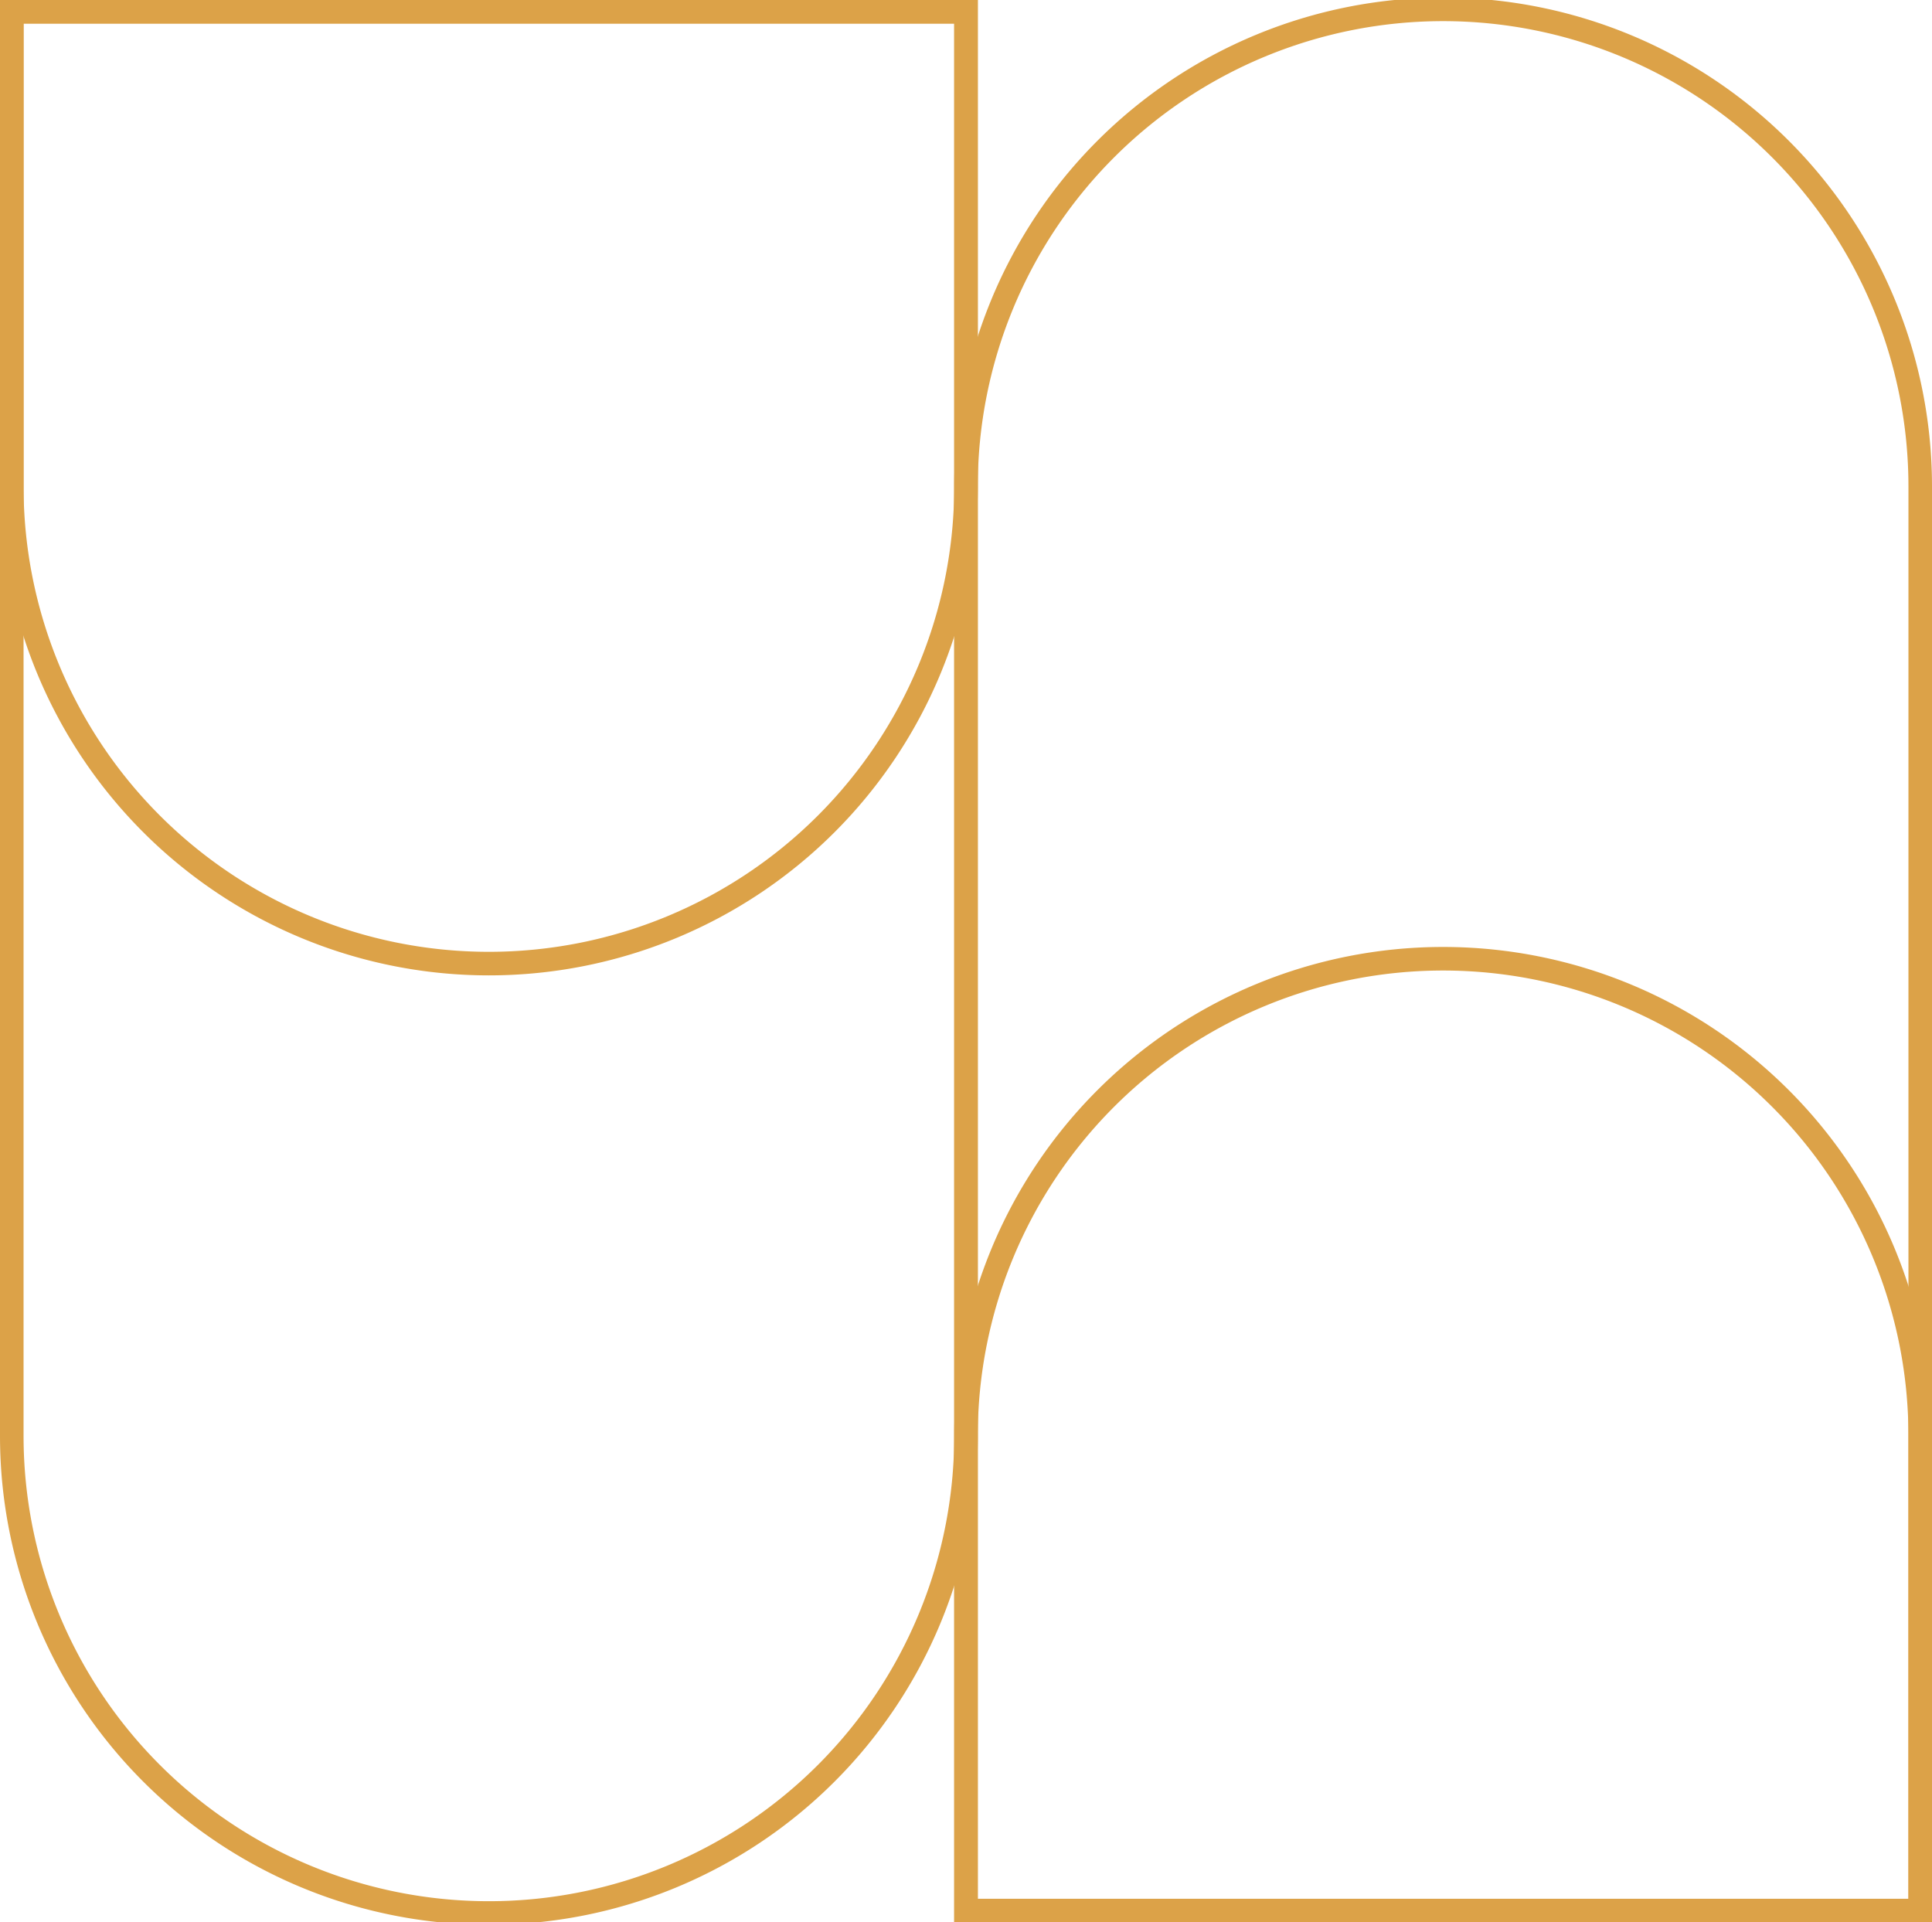
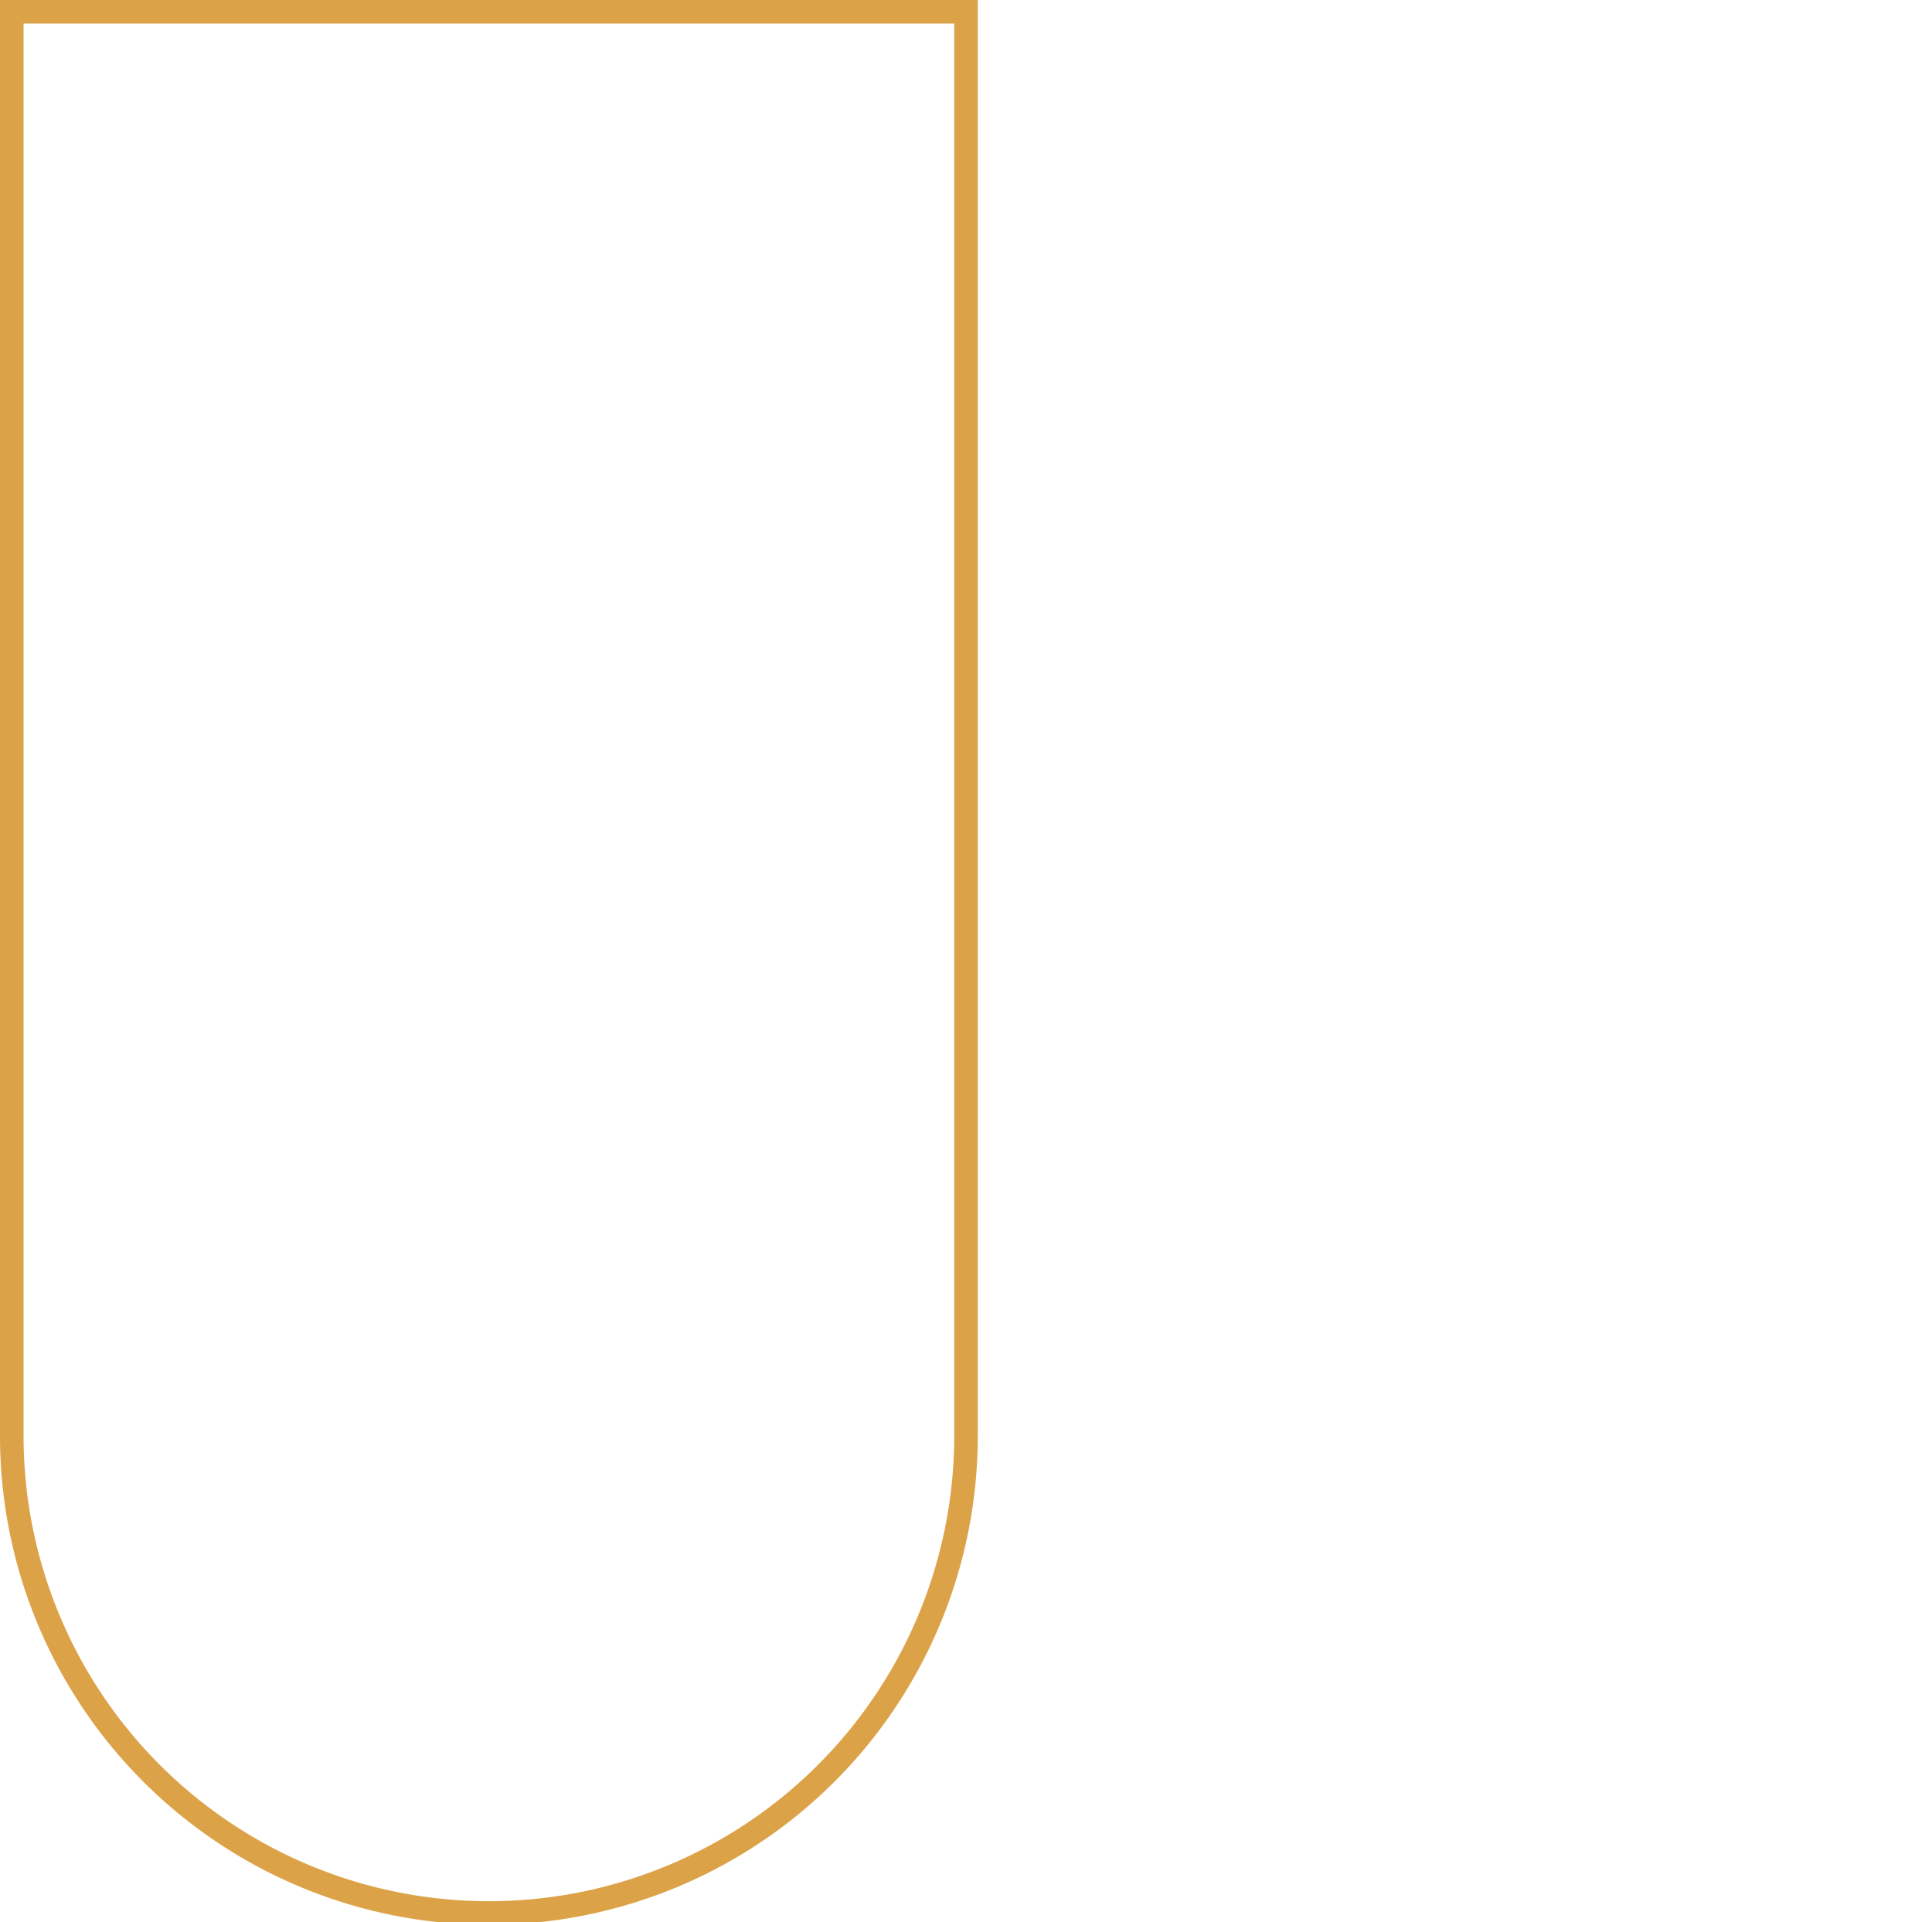
<svg xmlns="http://www.w3.org/2000/svg" width="82" height="81.589" viewBox="0 0 82 81.589">
  <g transform="translate(0.5 0.5)">
-     <path d="M40.5,80.589H0V20.147a20.25,20.25,0,0,1,40.5,0Z" transform="translate(40.5)" fill="none" stroke="#dca248" stroke-miterlimit="10" stroke-width="1" />
    <path d="M0,0H40.5V60.441a20.25,20.25,0,0,1-40.5,0Z" fill="none" stroke="#dca248" stroke-miterlimit="10" stroke-width="1" />
-     <path d="M40.5,40.294H0V20.147a20.25,20.25,0,0,1,40.5,0Z" transform="translate(40.5 40.294)" fill="none" stroke="#dca248" stroke-miterlimit="10" stroke-width="1" />
-     <path d="M0,0H40.5V20.147a20.25,20.25,0,0,1-40.5,0Z" transform="translate(0 0)" fill="none" stroke="#dca248" stroke-miterlimit="10" stroke-width="1" />
  </g>
</svg>